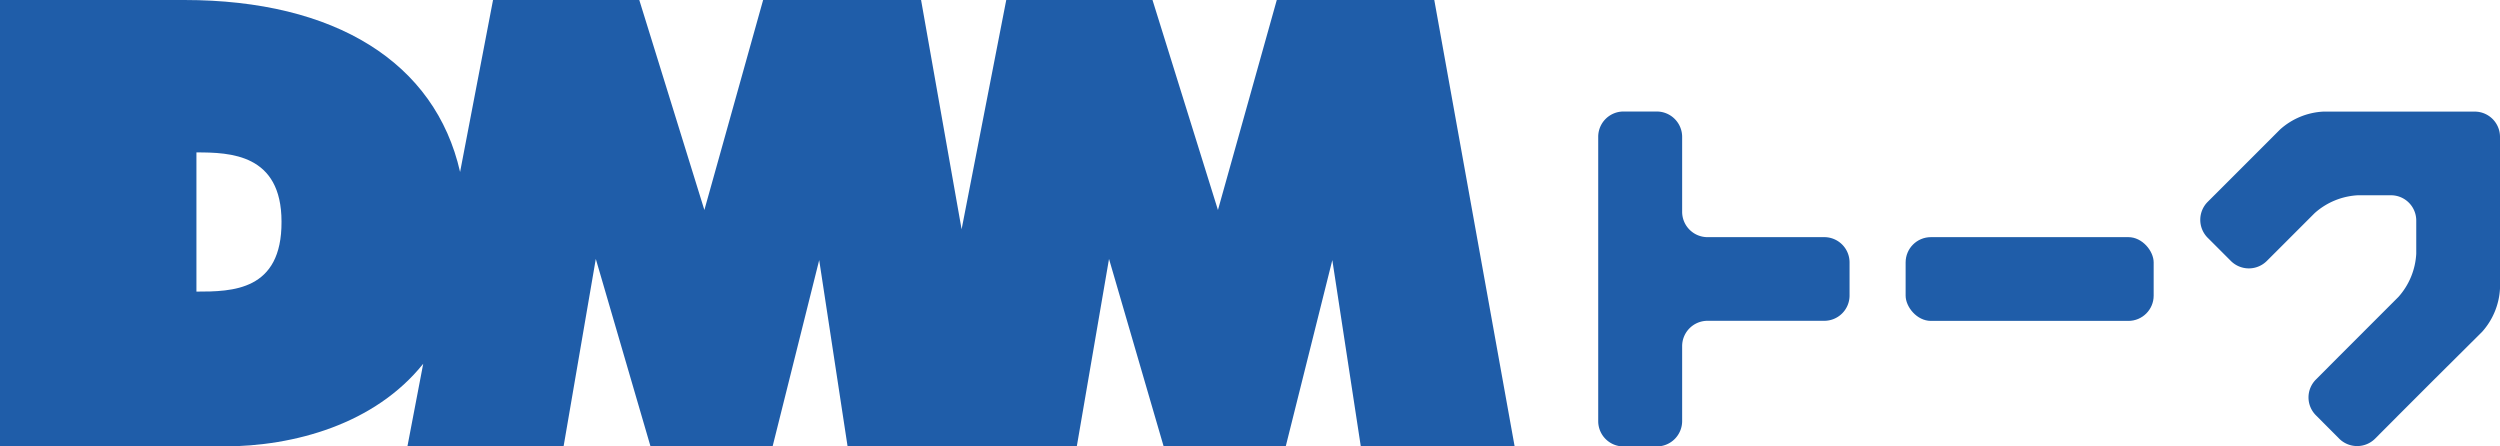
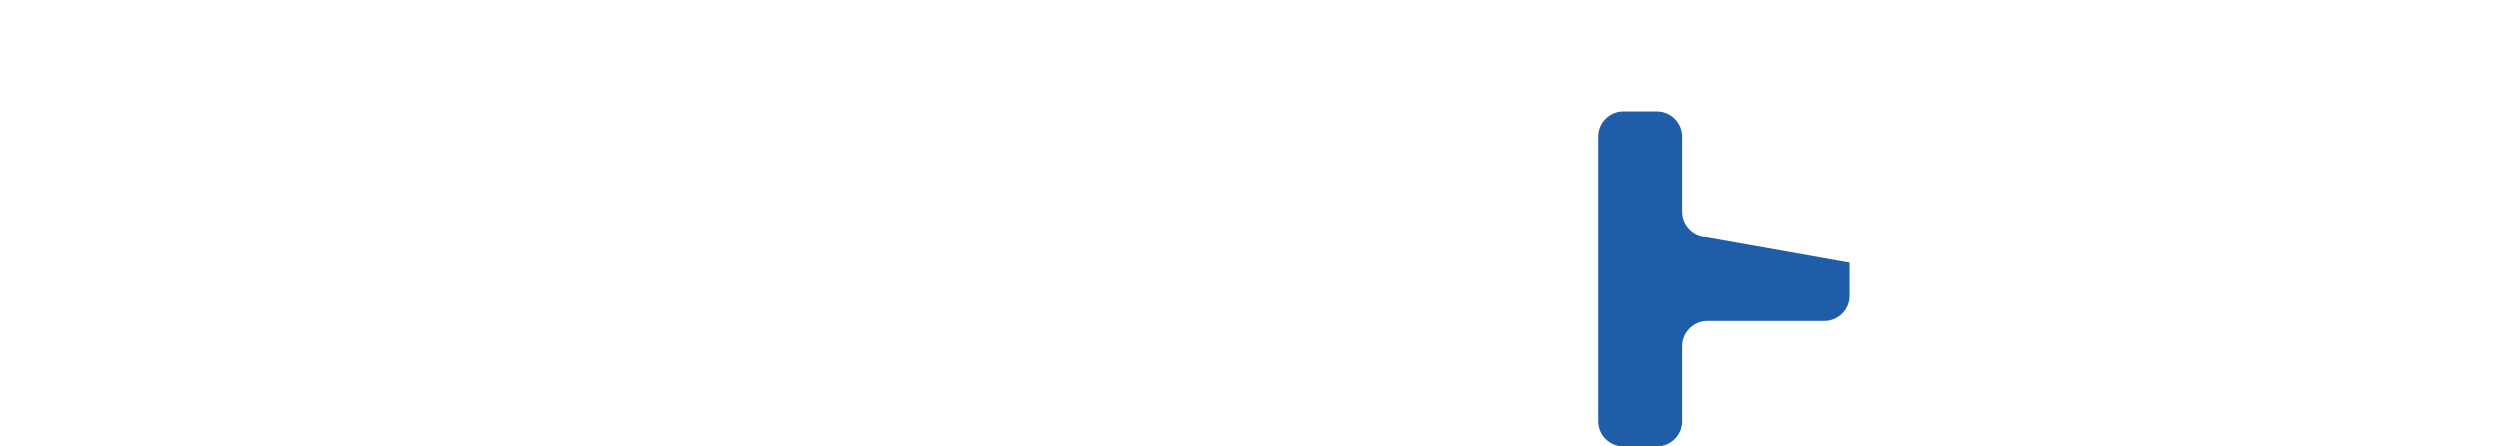
<svg xmlns="http://www.w3.org/2000/svg" id="レイヤー_1" data-name="レイヤー 1" viewBox="0 0 280 50">
  <defs>
    <style>.cls-1{fill:#1f5da9;}</style>
  </defs>
  <title>アートボード 4</title>
-   <path class="cls-1" d="M160.64,0H143l-6.59,23.52L129.08,0H112.7l-5,25.68L103.16,0H85.47L78.89,23.52,71.6,0H55.22L51.53,19.26C48.75,7,37.54,0,20.64,0H0V50H25c8,0,17-2.52,22.4-9.26L45.63,50H63.12l3.61-21,6.13,21H86.53l5.22-20.87L94.93,50H120.6l3.61-21,6.12,21H144l5.22-20.87L152.41,50h17.23ZM22,32.66V17.07c3.78,0,9.53.17,9.53,7.76C31.57,32.59,26,32.66,22,32.66Z" />
-   <path class="cls-1" d="M191.23,26.56a2.84,2.84,0,0,1-2.83-2.84v-8.4a2.84,2.84,0,0,0-2.84-2.83h-3.71A2.83,2.83,0,0,0,179,15.32V47.17A2.83,2.83,0,0,0,181.85,50h3.71a2.84,2.84,0,0,0,2.84-2.83v-8.4a2.84,2.84,0,0,1,2.83-2.84h13.09a2.83,2.83,0,0,0,2.83-2.83V29.39a2.83,2.83,0,0,0-2.83-2.83Z" />
-   <rect class="cls-1" x="213.43" y="26.56" width="27.78" height="9.38" rx="2.83" />
-   <path class="cls-1" d="M272.63,42.5l-4,4L266,49.14a2.85,2.85,0,0,1-4,0l-2.62-2.63a2.83,2.83,0,0,1,0-4L262,39.88l4-4,2.62-2.62a7.89,7.89,0,0,0,2-4.84V24.7a2.83,2.83,0,0,0-2.83-2.83h-3.71a7.89,7.89,0,0,0-4.84,2l-5.37,5.37a2.85,2.85,0,0,1-4,0l-2.62-2.62a2.85,2.85,0,0,1,0-4l8.12-8.12a7.84,7.84,0,0,1,4.84-2h17A2.83,2.83,0,0,1,280,15.32v17a7.89,7.89,0,0,1-2,4.84Z" />
+   <path class="cls-1" d="M191.23,26.56a2.84,2.84,0,0,1-2.83-2.84v-8.4a2.84,2.84,0,0,0-2.84-2.83h-3.71A2.83,2.83,0,0,0,179,15.32V47.17A2.83,2.83,0,0,0,181.85,50h3.71a2.84,2.84,0,0,0,2.84-2.83v-8.4a2.84,2.84,0,0,1,2.83-2.84h13.09a2.83,2.83,0,0,0,2.83-2.83V29.39Z" />
</svg>